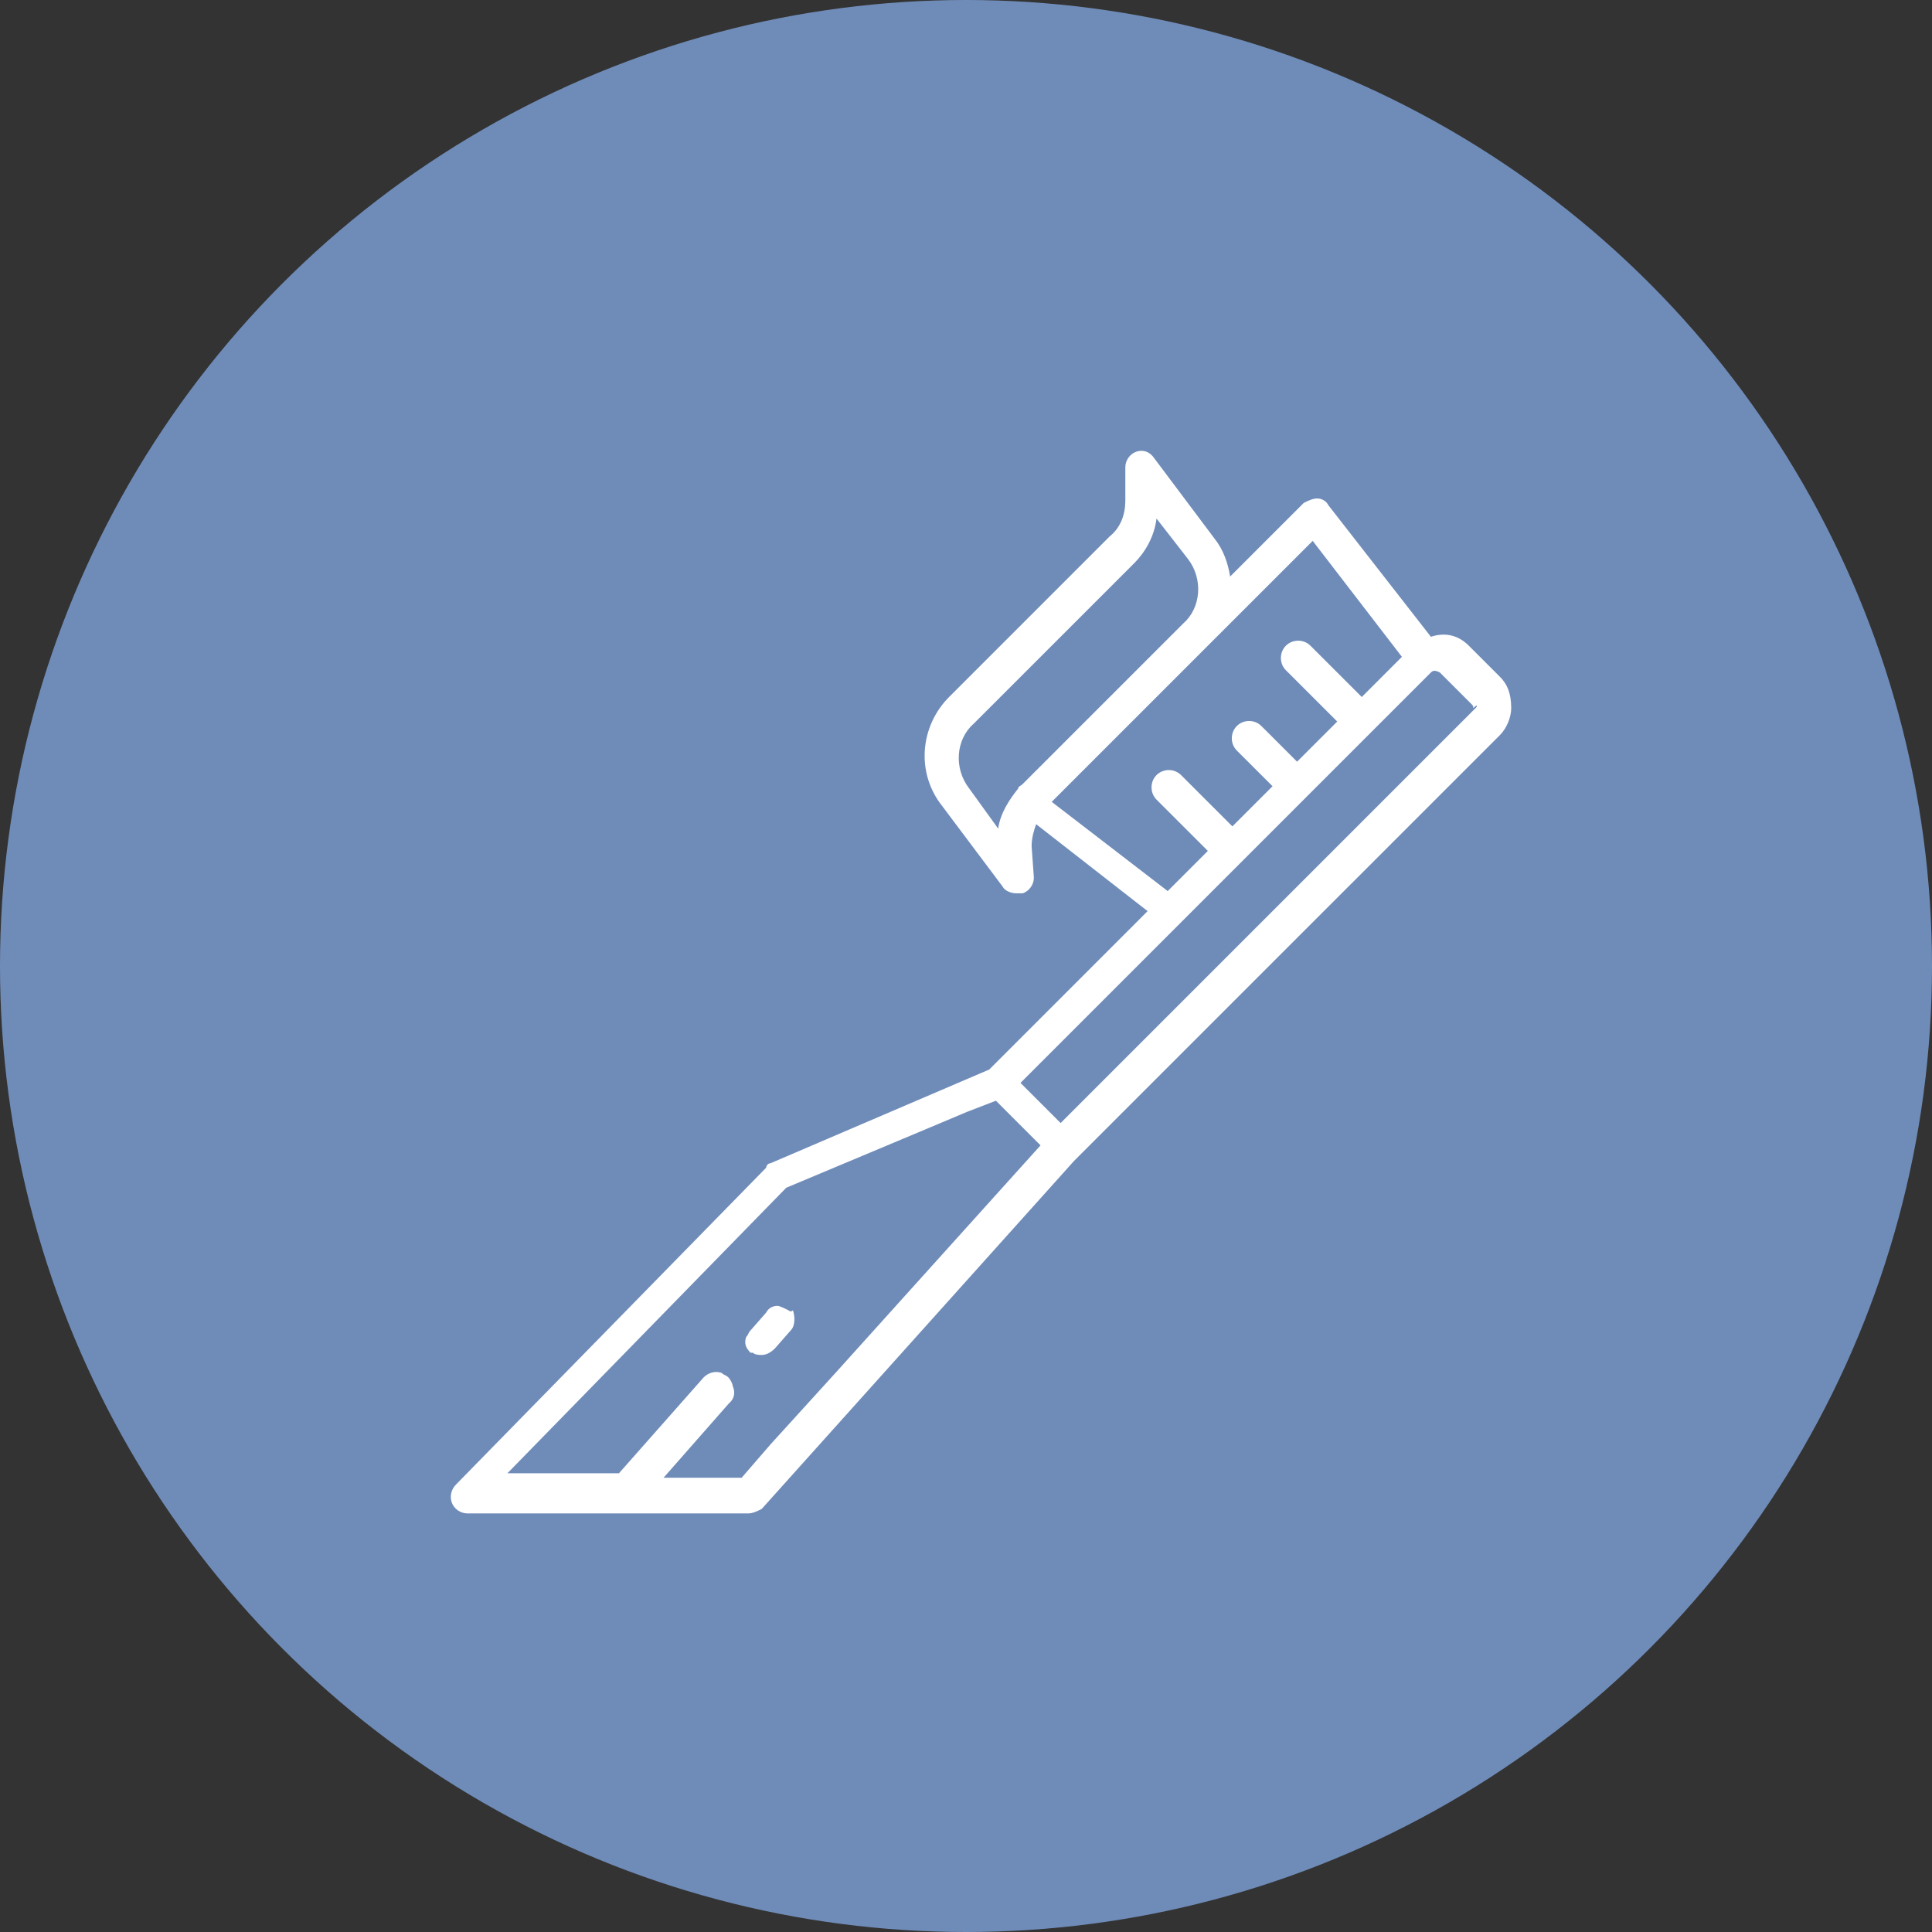
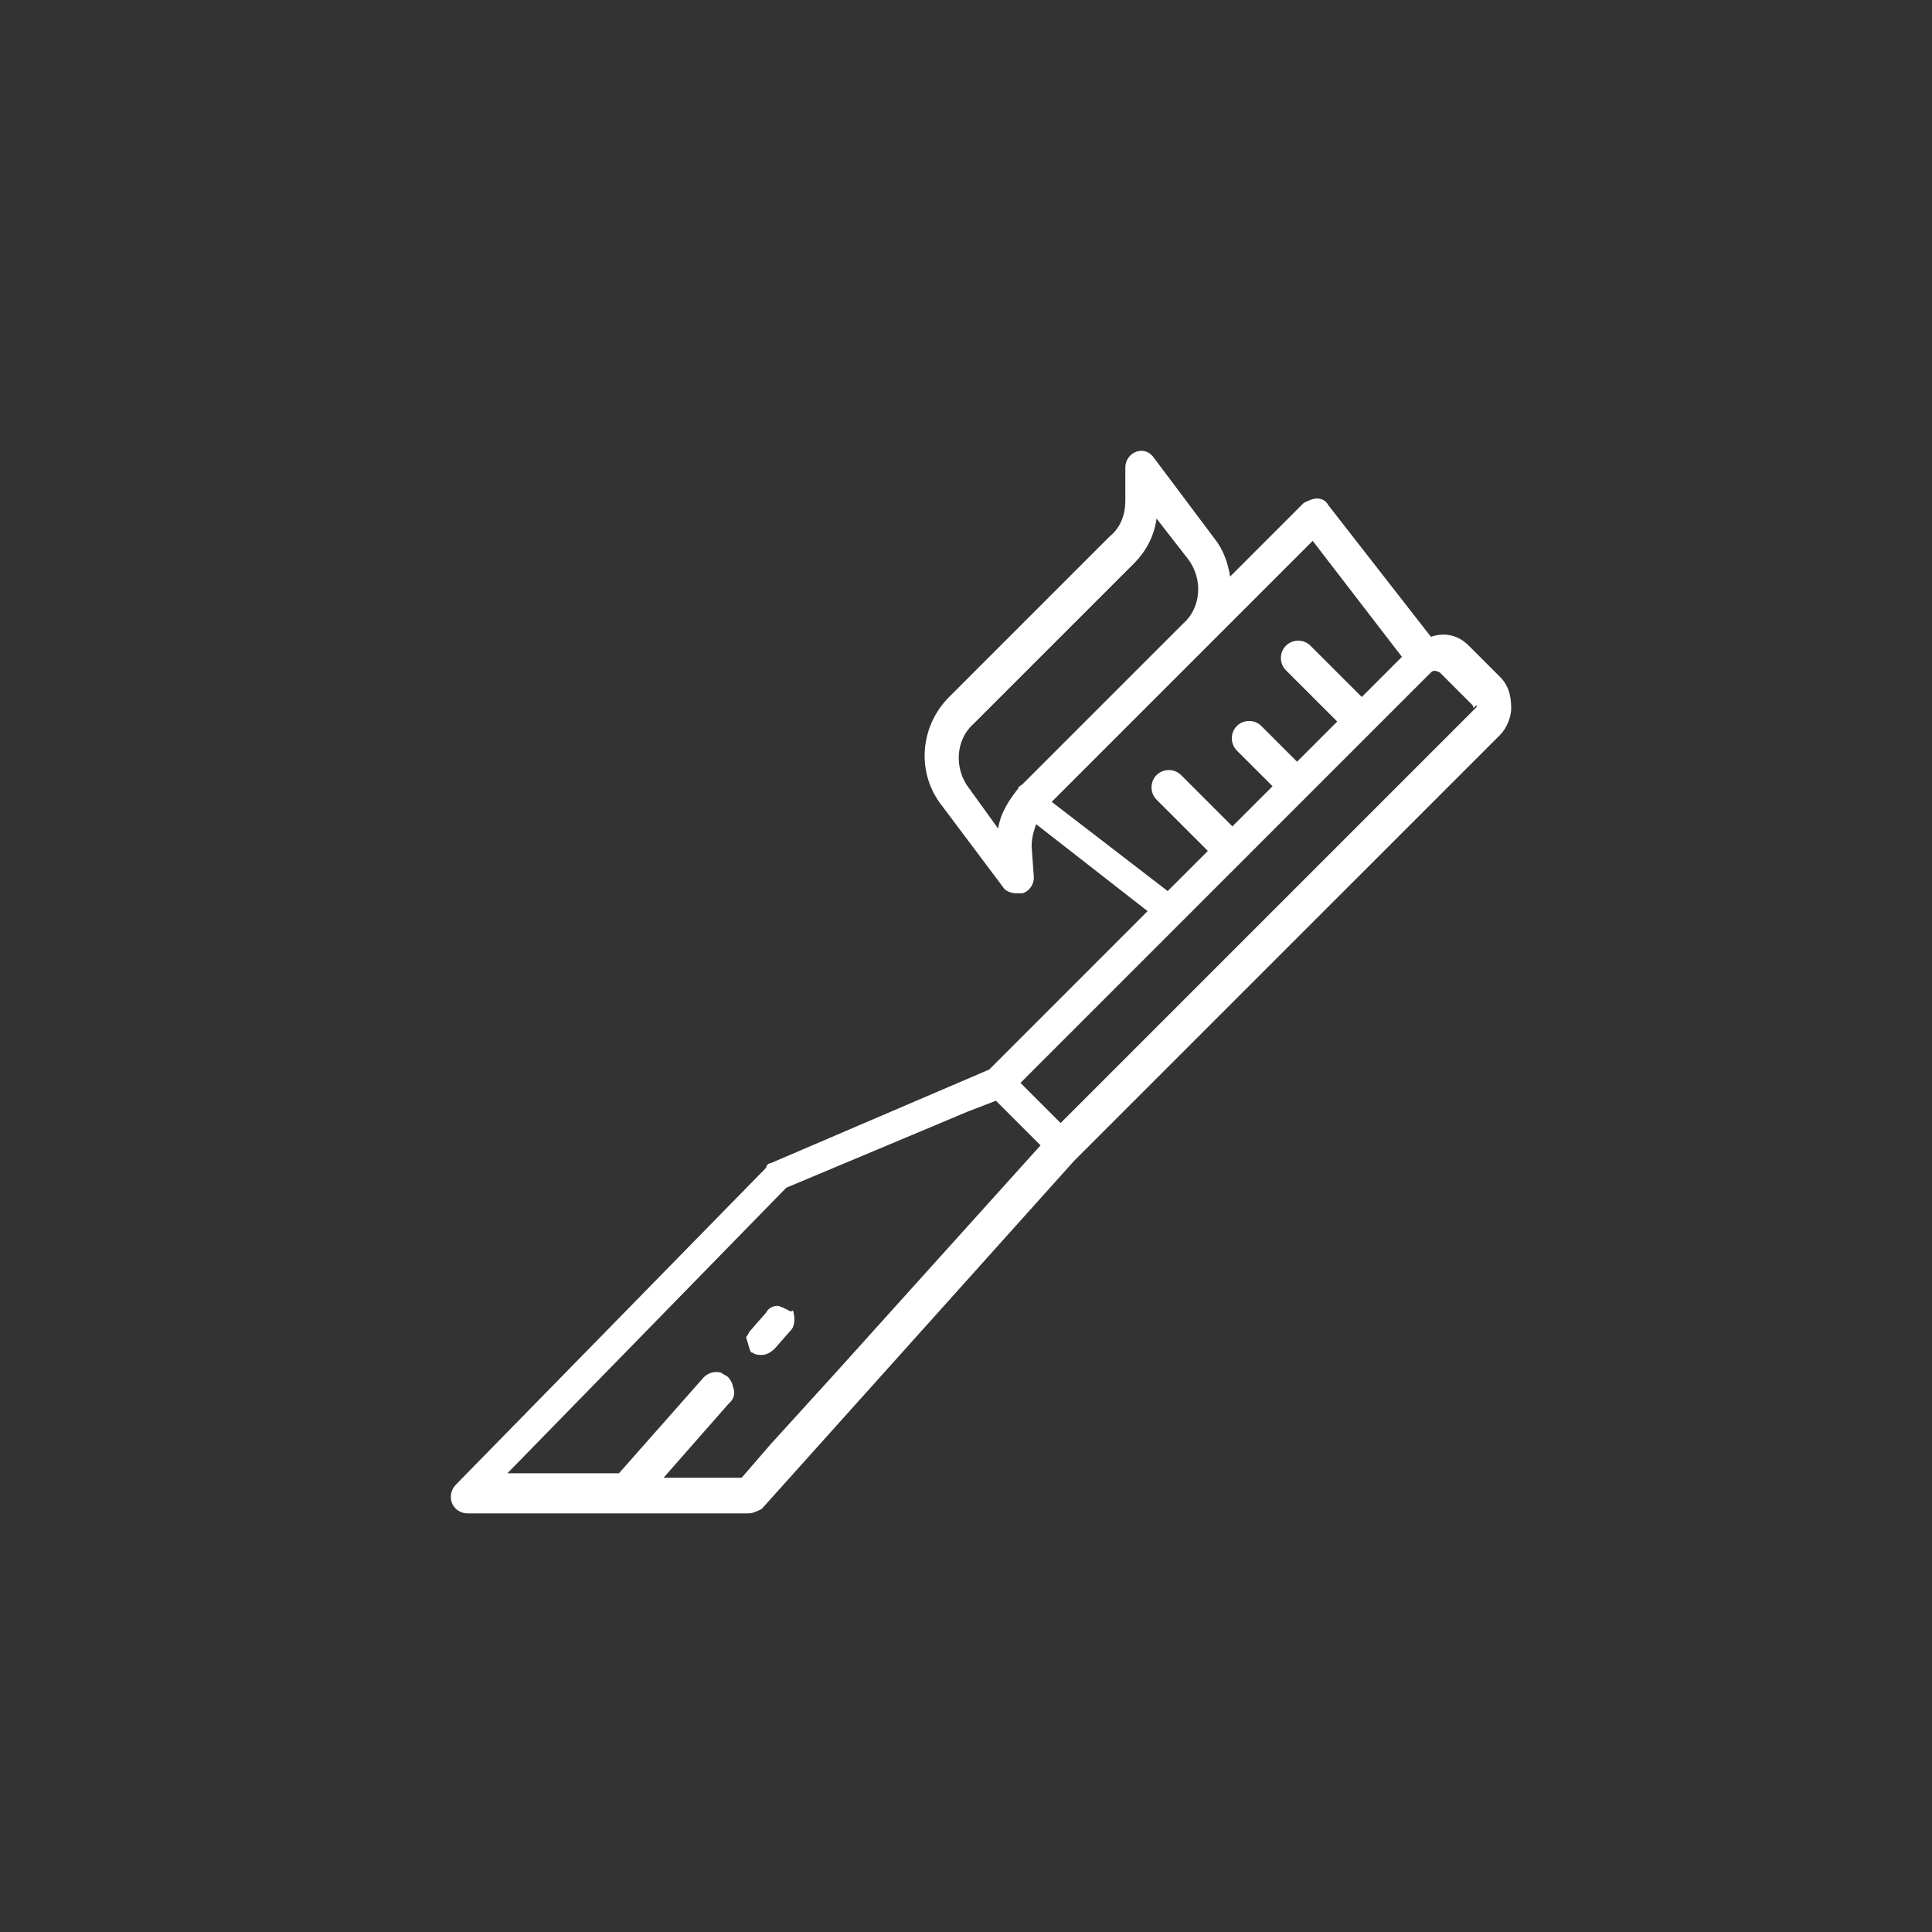
<svg xmlns="http://www.w3.org/2000/svg" width="60" height="60" viewBox="0 0 60 60" fill="none">
  <rect x="0" y="0" width="60" height="60" fill="#333333" stroke="none" />
-   <circle cx="30" cy="30" r="30" fill="#6F8CB9" />
  <path d="M46.586 21.023L45.616 20.053C45.269 19.706 44.854 19.637 44.438 19.776L41.252 15.688C41.182 15.55 41.044 15.481 40.905 15.481C40.767 15.481 40.628 15.55 40.489 15.619L38.203 17.905C38.134 17.49 37.996 17.074 37.719 16.728L35.848 14.234C35.71 14.026 35.502 13.957 35.294 14.026C35.086 14.095 34.948 14.303 34.948 14.511V15.55C34.948 15.966 34.809 16.381 34.463 16.658L29.475 21.646C28.575 22.547 28.436 24.001 29.267 25.04L31.138 27.534C31.207 27.673 31.415 27.742 31.553 27.742C31.623 27.742 31.692 27.742 31.761 27.742C31.969 27.673 32.108 27.465 32.108 27.257L32.038 26.287C32.038 26.01 32.108 25.802 32.177 25.595L35.64 28.296L30.722 33.215L23.933 36.124C23.864 36.124 23.795 36.193 23.795 36.263L14.166 46.099C14.027 46.238 13.958 46.446 14.027 46.654C14.096 46.861 14.304 47 14.512 47H23.241C23.379 47 23.518 46.931 23.656 46.861L33.354 36.055L46.586 22.824C46.793 22.616 46.932 22.27 46.932 21.992C46.932 21.508 46.793 21.23 46.586 21.023ZM23.933 44.852L23.033 45.892H20.608L22.617 43.606L22.686 43.536C22.825 43.398 22.825 43.19 22.756 43.051C22.756 42.982 22.686 42.844 22.617 42.774C22.548 42.705 22.479 42.705 22.409 42.636C22.201 42.566 21.994 42.636 21.855 42.774L19.223 45.753H15.759L24.418 36.886L28.713 35.085L30.029 34.531L30.93 34.184L31.068 34.323L32.315 35.57L26.011 42.566L23.933 44.852ZM45.824 21.992L32.939 34.877L31.692 33.63L36.679 28.643L38.619 26.703L40.559 24.763L42.498 22.824L44.438 20.884C44.507 20.815 44.577 20.815 44.715 20.884L45.685 21.854C45.754 21.923 45.754 21.923 45.754 21.992C45.893 21.854 45.893 21.923 45.824 21.992ZM31.623 24.486C31.346 24.833 31.068 25.248 30.999 25.733L30.099 24.486C29.614 23.863 29.683 22.962 30.237 22.477L35.225 17.49C35.571 17.143 35.848 16.658 35.917 16.104L36.887 17.351C37.372 17.975 37.303 18.875 36.749 19.36L31.761 24.348C31.692 24.417 31.623 24.417 31.623 24.486ZM40.767 16.797L43.538 20.399L42.291 21.646L40.697 20.053C40.489 19.845 40.143 19.845 39.935 20.053C39.727 20.261 39.727 20.607 39.935 20.815L41.529 22.408L40.282 23.655L39.173 22.547C38.965 22.339 38.619 22.339 38.411 22.547C38.203 22.754 38.203 23.101 38.411 23.309L39.52 24.417L38.273 25.664L36.679 24.071C36.472 23.863 36.125 23.863 35.917 24.071C35.71 24.278 35.71 24.625 35.917 24.833L37.511 26.426L36.264 27.673L32.662 24.902L40.767 16.797Z" fill="white" />
-   <path d="M24.487 40.693C24.348 40.624 24.21 40.555 24.141 40.555C24.002 40.555 23.863 40.624 23.794 40.763L23.309 41.317C23.24 41.386 23.24 41.455 23.171 41.525C23.102 41.732 23.171 41.871 23.309 42.009C23.309 42.009 23.309 42.009 23.379 42.009C23.448 42.079 23.586 42.079 23.656 42.079C23.794 42.079 23.933 42.009 24.071 41.871L24.556 41.317C24.695 41.178 24.695 40.901 24.625 40.693C24.556 40.763 24.487 40.693 24.487 40.693Z" fill="white" />
+   <path d="M24.487 40.693C24.348 40.624 24.21 40.555 24.141 40.555C24.002 40.555 23.863 40.624 23.794 40.763L23.309 41.317C23.24 41.386 23.24 41.455 23.171 41.525C23.309 42.009 23.309 42.009 23.379 42.009C23.448 42.079 23.586 42.079 23.656 42.079C23.794 42.079 23.933 42.009 24.071 41.871L24.556 41.317C24.695 41.178 24.695 40.901 24.625 40.693C24.556 40.763 24.487 40.693 24.487 40.693Z" fill="white" />
</svg>